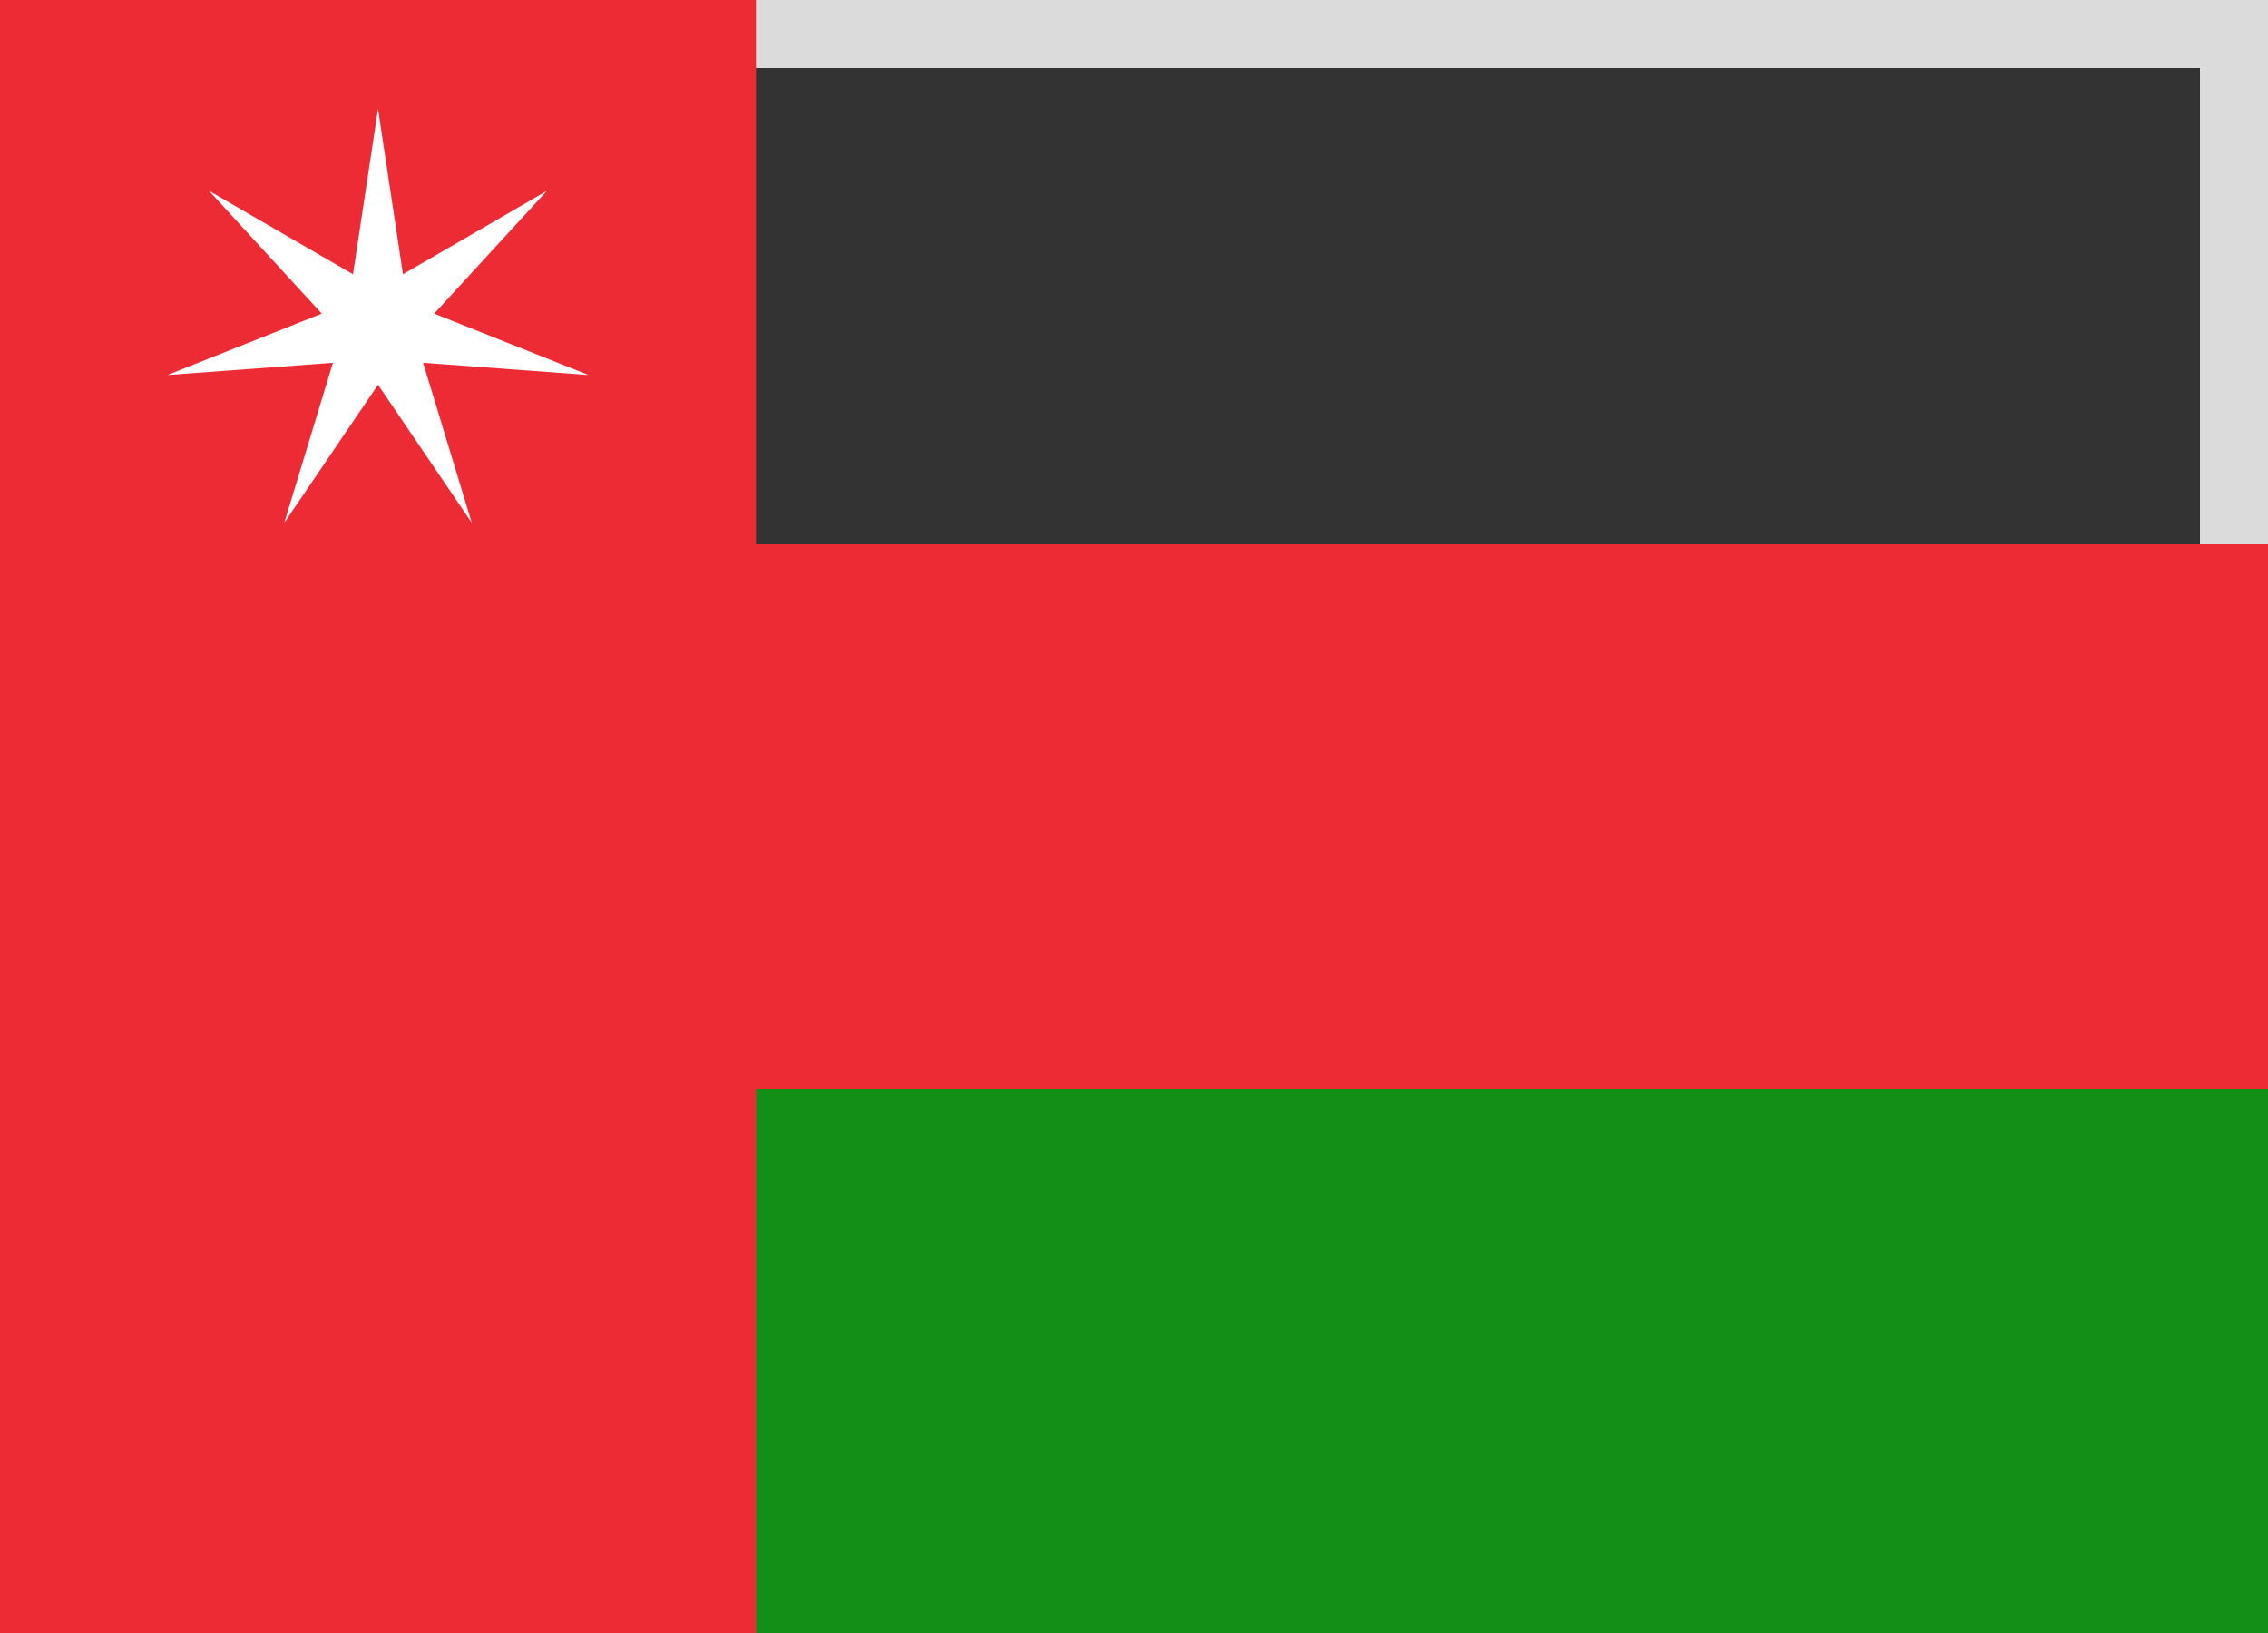
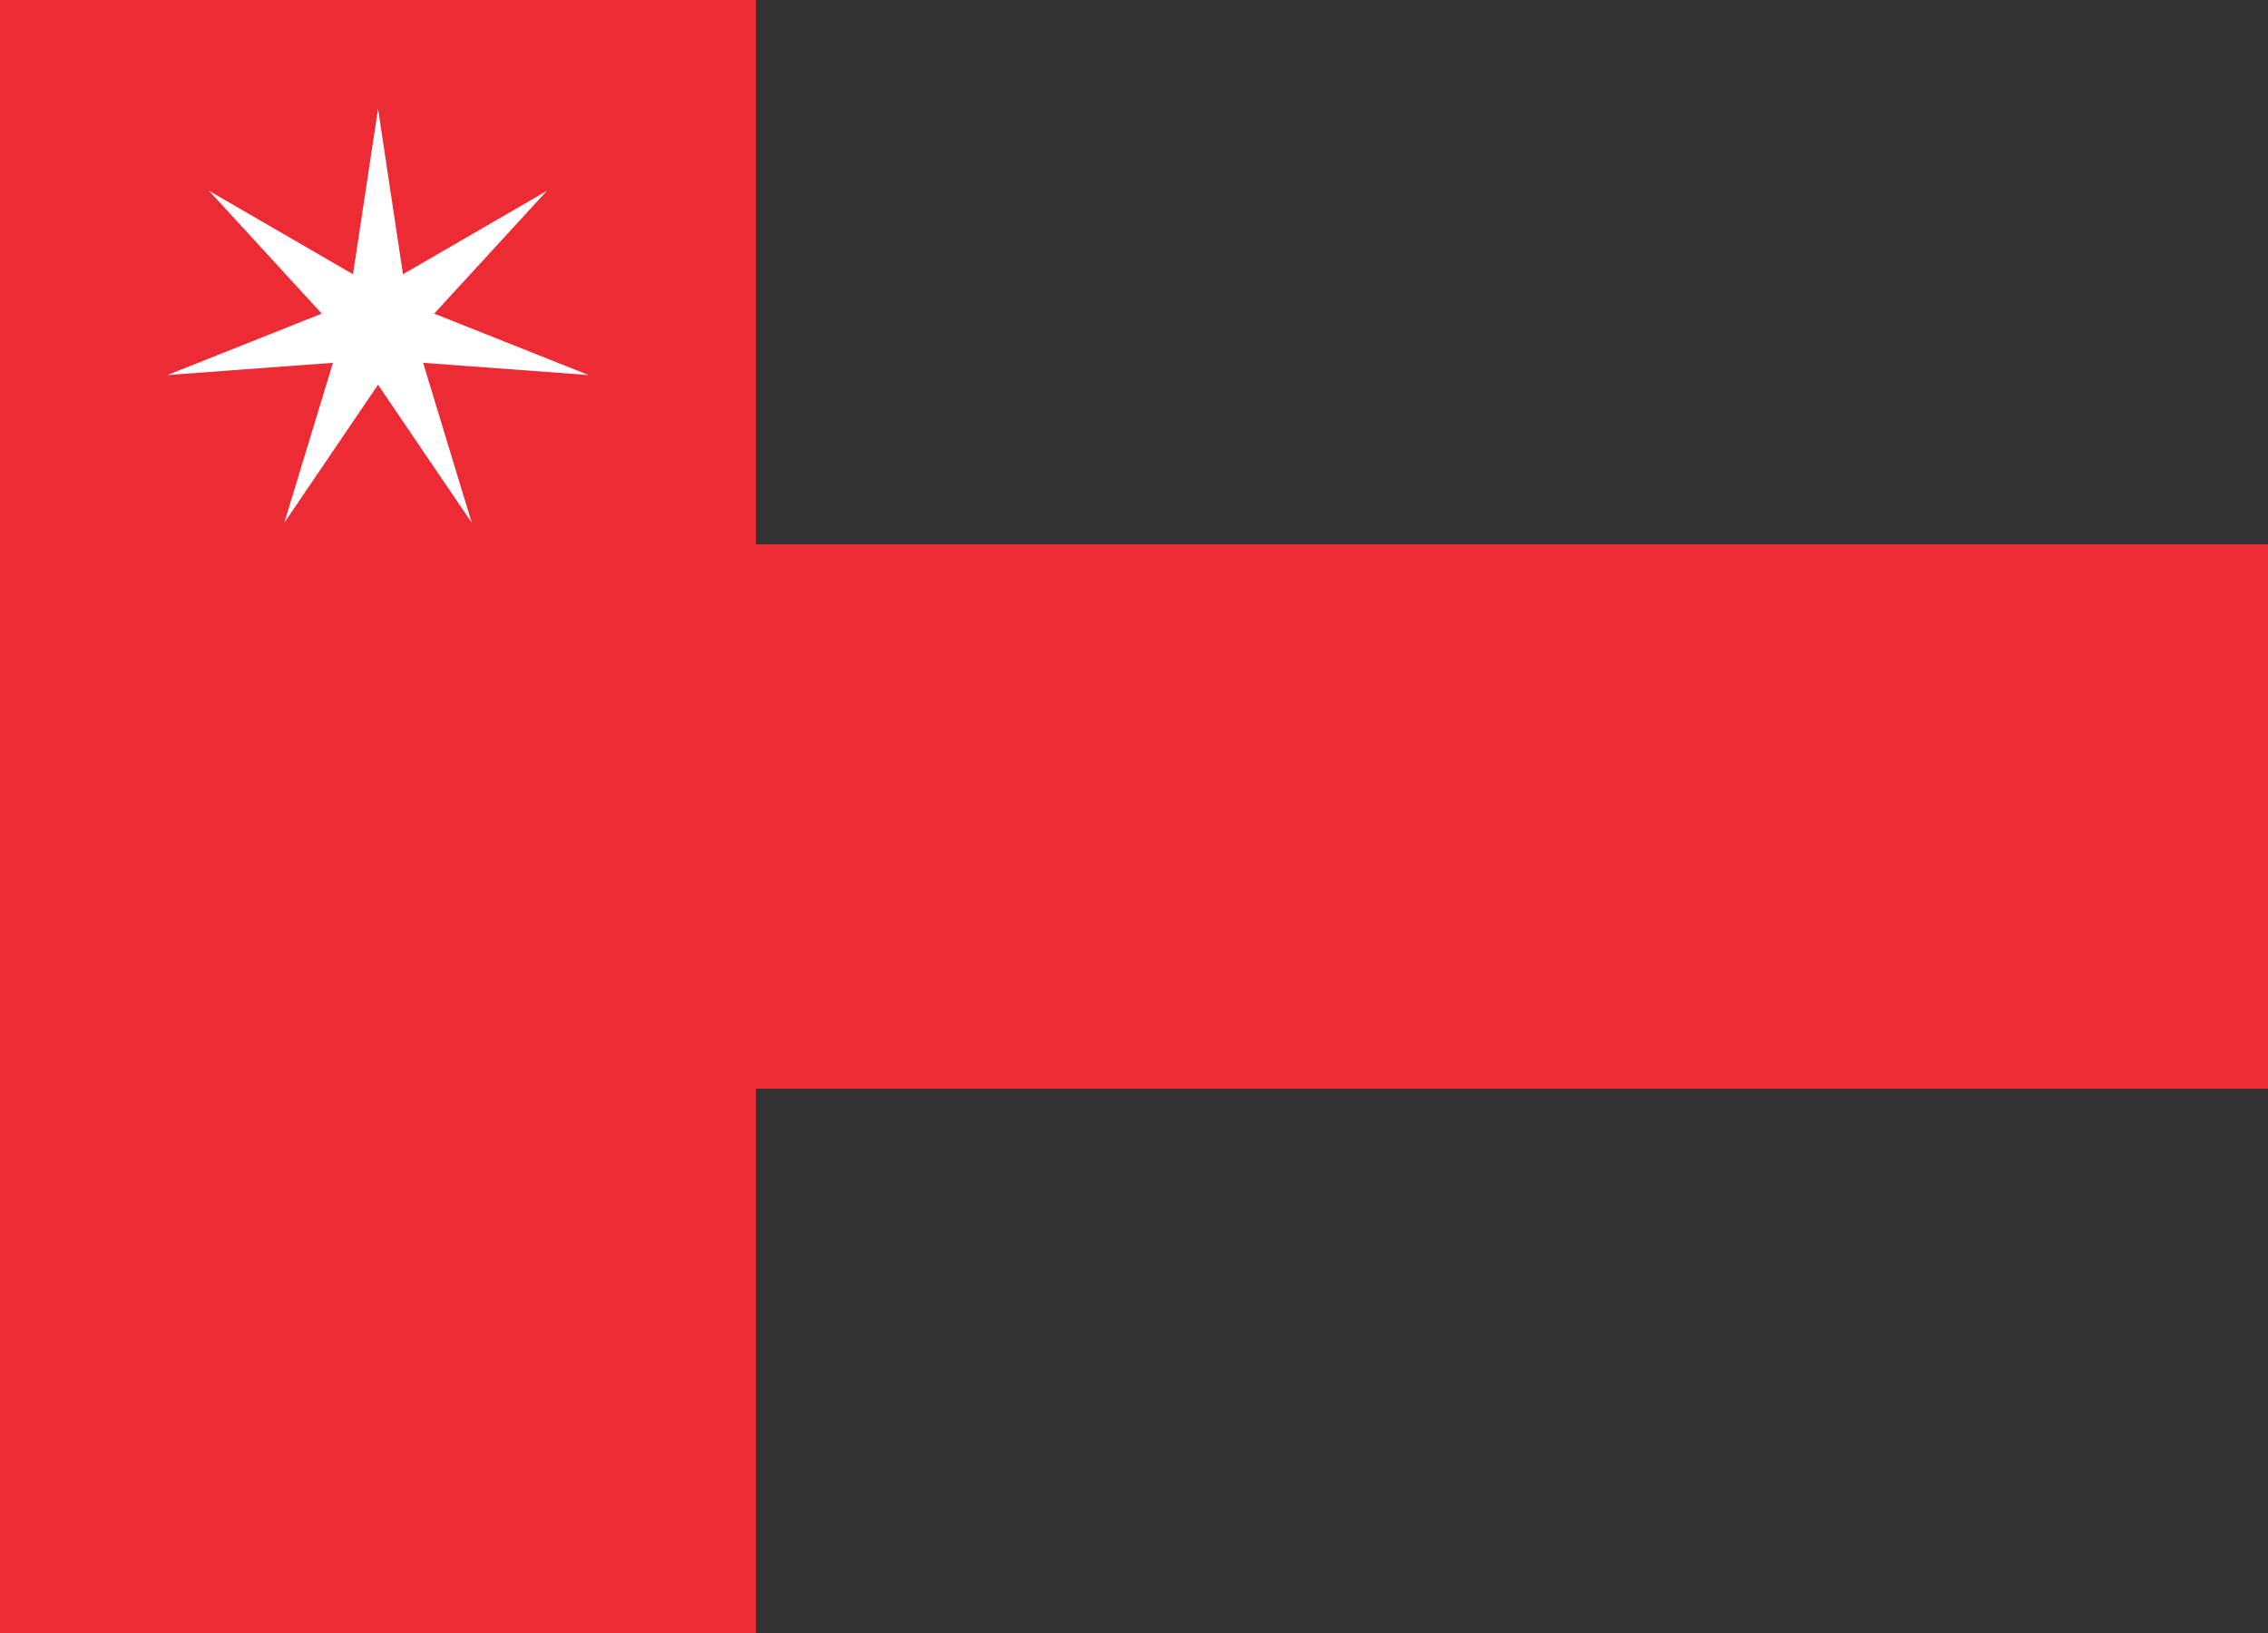
<svg xmlns="http://www.w3.org/2000/svg" width="25" height="18" viewBox="0 0 25 18">
  <rect x="0" y="0" width="25" height="18" fill="#333333" stroke="none" />
  <defs>
-     <rect id="om-a" width="25" height="18" />
-   </defs>
+     </defs>
  <g fill="none" fill-rule="evenodd">
-     <rect width="24.5" height="17.5" x=".25" y=".25" stroke="#DBDBDB" stroke-width="1" />
-     <rect width="25" height="6" y="12" fill="#138E16" />
    <polygon fill="#ED2B35" points="0 18 8.333 18 8.333 12 25 12 25 6 8.333 6 8.333 0 0 0" />
    <polygon fill="#FFF" points="4.167 4.241 3.134 5.762 3.67 3.999 1.845 4.134 3.547 3.457 2.305 2.104 3.891 3.023 4.167 1.2 4.442 3.023 6.028 2.104 4.786 3.457 6.488 4.134 4.664 3.999 5.2 5.762" />
  </g>
</svg>